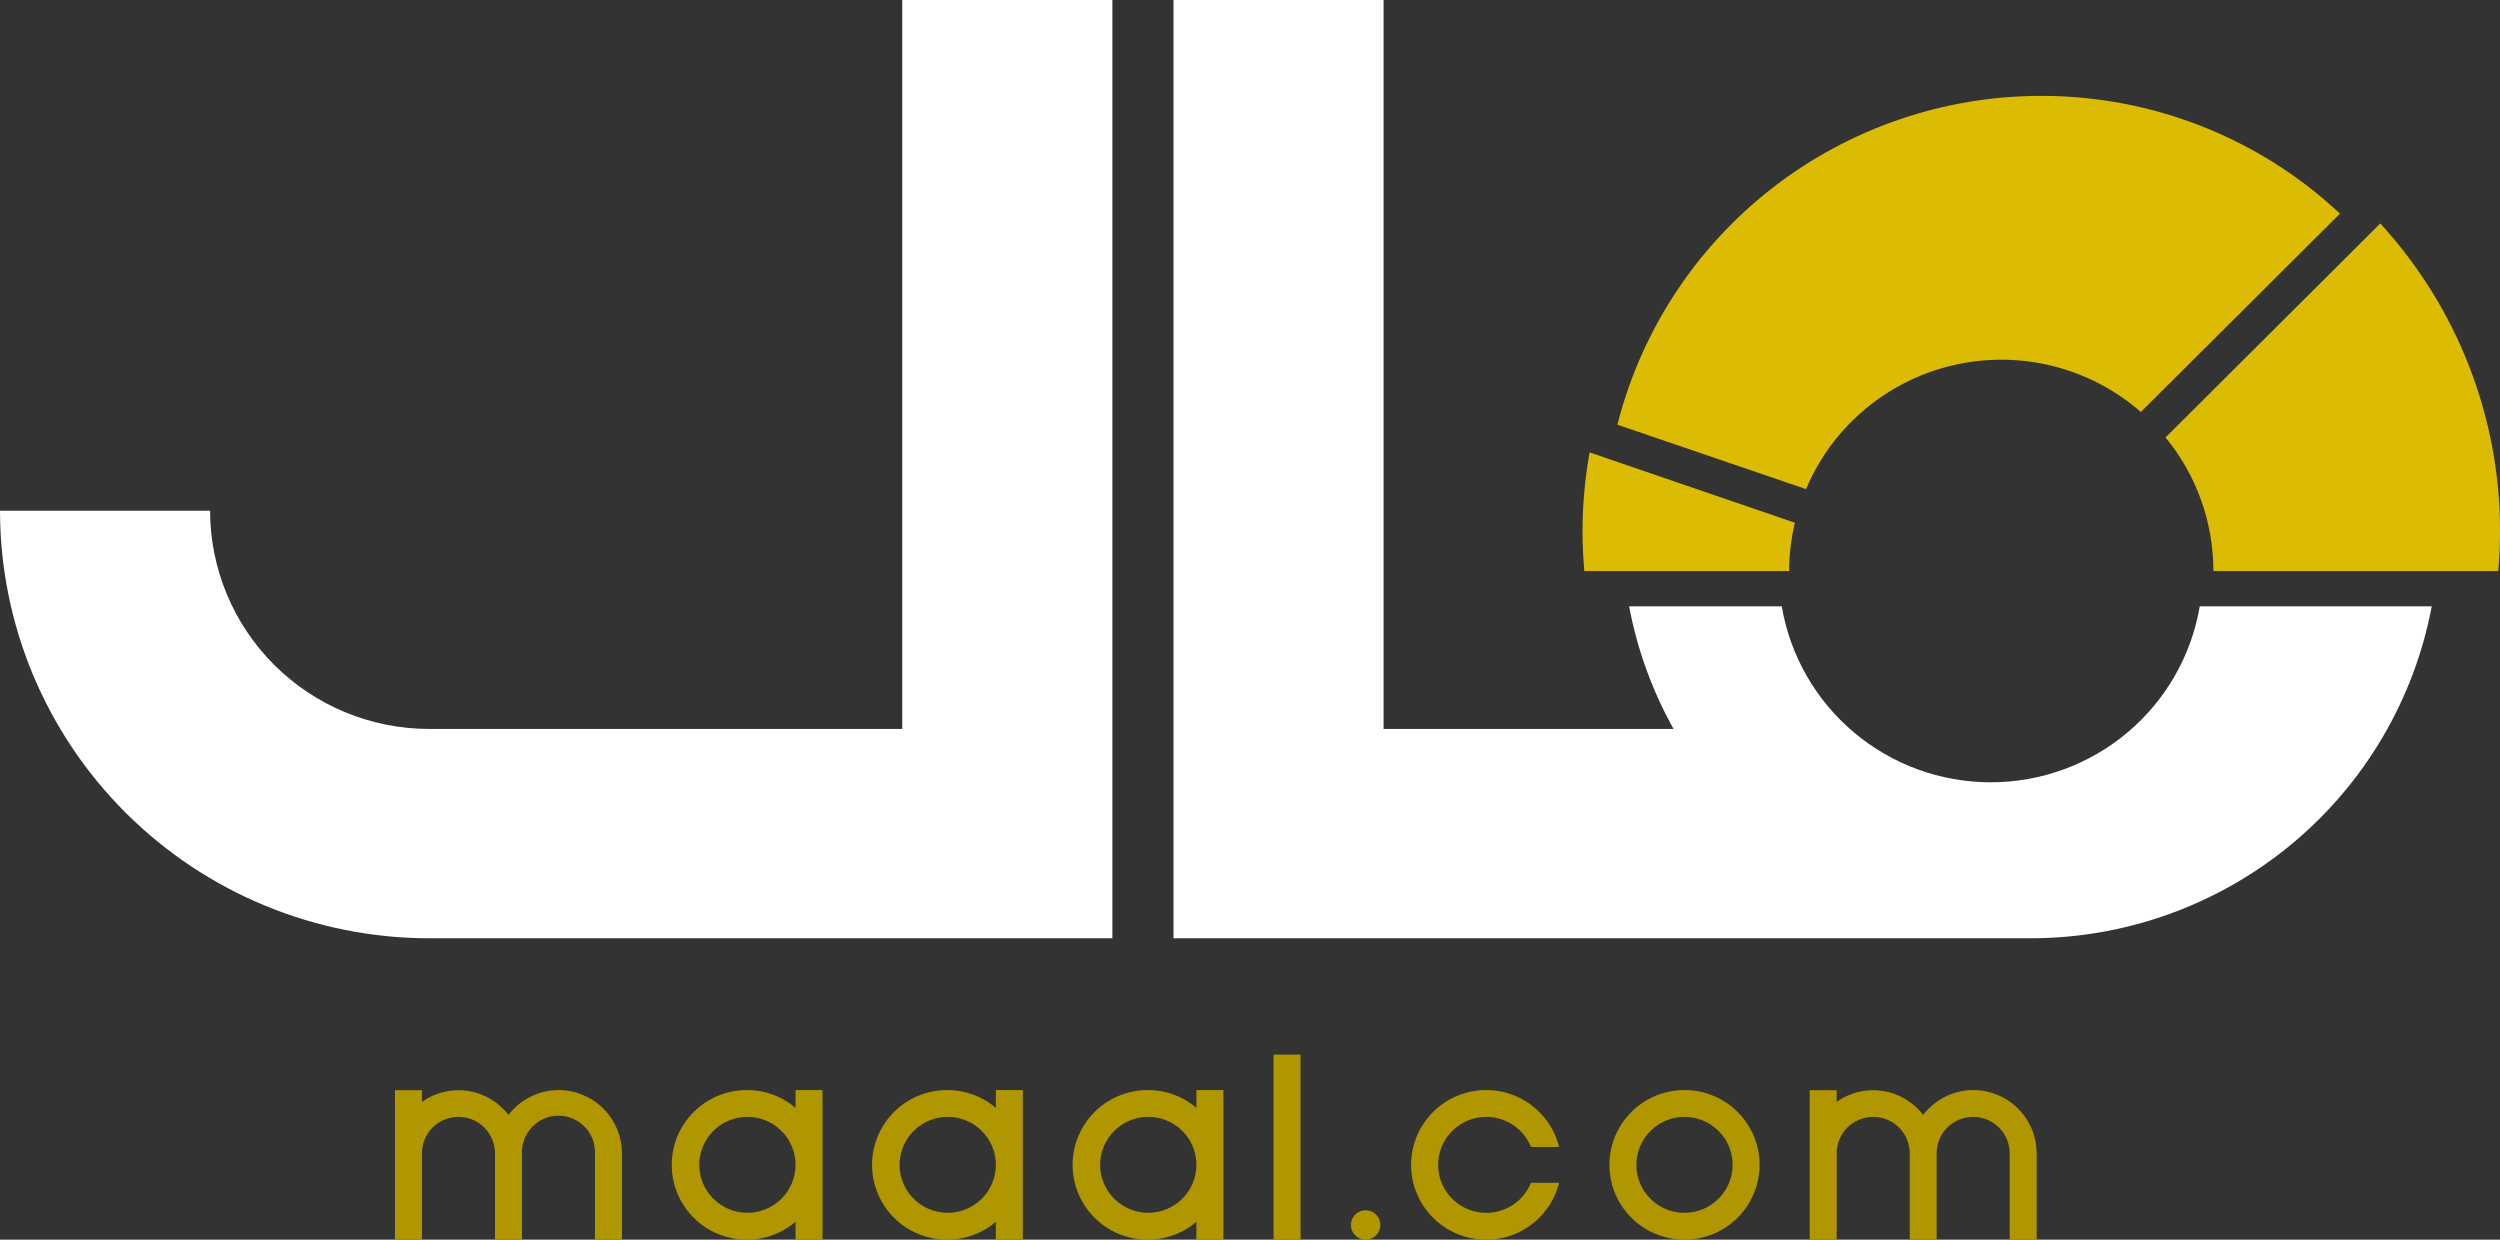
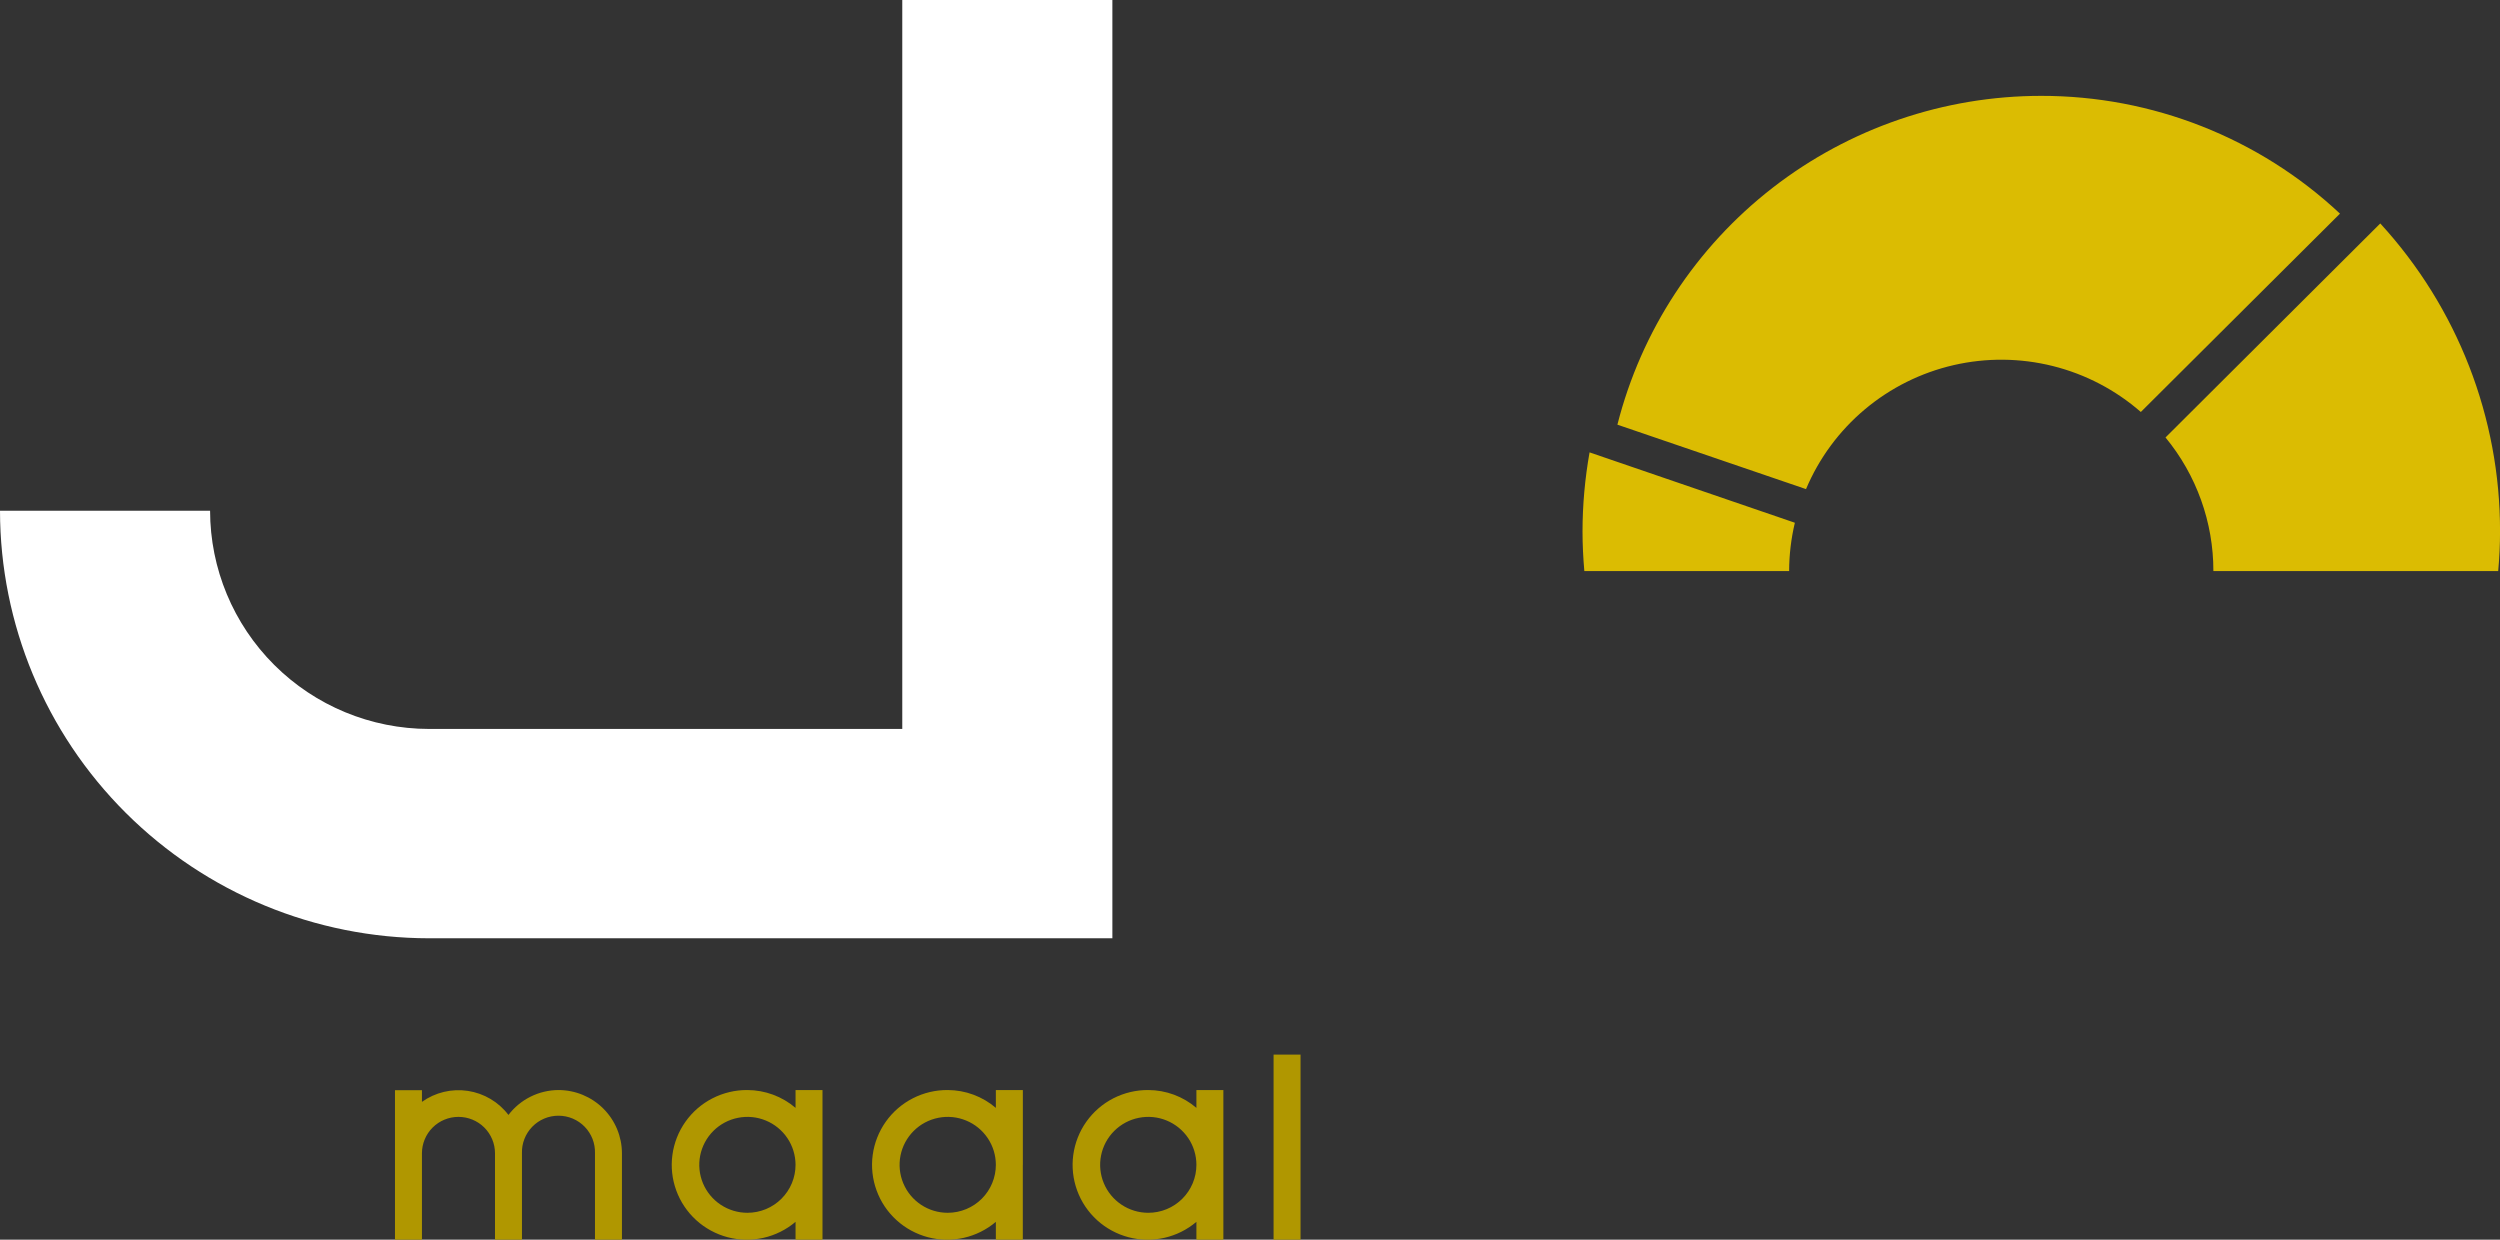
<svg xmlns="http://www.w3.org/2000/svg" width="121" height="60" viewBox="0 0 121 60" fill="none">
  <rect x="0" y="0" width="121" height="60" fill="#333333" stroke="none" />
  <g clip-path="url(#clip0_16920_13760)">
    <path d="M27.031 52.758C26.561 52.76 26.099 52.87 25.679 53.079C25.259 53.288 24.893 53.591 24.609 53.963C24.132 53.335 23.427 52.917 22.645 52.799C21.863 52.681 21.066 52.872 20.422 53.33V52.765H19.117V60H20.422V55.818C20.422 55.351 20.609 54.903 20.94 54.572C21.272 54.242 21.721 54.057 22.19 54.057C22.659 54.057 23.108 54.242 23.44 54.572C23.771 54.903 23.958 55.351 23.958 55.818V60H25.263V55.818C25.255 55.582 25.295 55.347 25.381 55.127C25.466 54.907 25.595 54.706 25.76 54.536C25.925 54.366 26.122 54.231 26.34 54.139C26.558 54.047 26.793 54 27.03 54C27.267 54 27.501 54.047 27.719 54.139C27.938 54.231 28.135 54.366 28.3 54.536C28.465 54.706 28.593 54.907 28.679 55.127C28.764 55.347 28.804 55.582 28.797 55.818V60H30.102V55.818C30.1 55.007 29.776 54.229 29.201 53.656C28.625 53.082 27.845 52.759 27.031 52.758Z" fill="#B09700" />
-     <path d="M95.501 52.758C95.032 52.76 94.57 52.87 94.151 53.079C93.731 53.288 93.365 53.591 93.082 53.963C92.604 53.335 91.9 52.917 91.118 52.799C90.336 52.681 89.538 52.872 88.895 53.33V52.765H87.59V60H88.895V55.818C88.895 55.351 89.081 54.903 89.413 54.572C89.744 54.242 90.194 54.057 90.663 54.057C91.132 54.057 91.581 54.242 91.913 54.572C92.244 54.903 92.43 55.351 92.43 55.818V60H93.734V55.818C93.734 55.351 93.92 54.903 94.251 54.572C94.583 54.242 95.033 54.057 95.501 54.057C95.97 54.057 96.42 54.242 96.751 54.572C97.083 54.903 97.269 55.351 97.269 55.818V60H98.574V55.818C98.573 55.007 98.249 54.229 97.673 53.655C97.097 53.081 96.316 52.759 95.501 52.758Z" fill="#B09700" />
    <path d="M62.946 51.044H61.641V60H62.946V51.044Z" fill="#B09700" />
-     <path d="M66.097 60.001C66.491 60.001 66.811 59.683 66.811 59.29C66.811 58.897 66.491 58.578 66.097 58.578C65.703 58.578 65.383 58.897 65.383 59.29C65.383 59.683 65.703 60.001 66.097 60.001Z" fill="#B09700" />
    <path d="M39.809 56.378V52.758H38.504V53.621C37.855 53.067 37.029 52.761 36.174 52.758C35.588 52.753 35.009 52.891 34.487 53.157C33.965 53.424 33.515 53.813 33.177 54.291C32.839 54.768 32.621 55.321 32.544 55.9C32.466 56.48 32.53 57.069 32.731 57.618C32.931 58.168 33.263 58.661 33.696 59.055C34.129 59.449 34.652 59.733 35.219 59.882C35.786 60.031 36.381 60.041 36.953 59.911C37.525 59.782 38.057 59.516 38.504 59.137V60H39.809V56.38V56.378ZM36.174 58.699C35.714 58.699 35.263 58.563 34.88 58.308C34.497 58.053 34.199 57.691 34.022 57.267C33.846 56.843 33.8 56.376 33.889 55.926C33.979 55.476 34.201 55.062 34.526 54.737C34.852 54.413 35.267 54.191 35.719 54.102C36.17 54.012 36.639 54.057 37.064 54.233C37.49 54.408 37.854 54.706 38.11 55.087C38.366 55.468 38.503 55.917 38.504 56.376C38.504 56.681 38.444 56.983 38.327 57.265C38.21 57.547 38.038 57.803 37.822 58.019C37.606 58.235 37.349 58.406 37.066 58.523C36.783 58.639 36.48 58.699 36.174 58.699Z" fill="#B09700" />
    <path d="M49.506 56.378V52.758H48.199V53.621C47.551 53.067 46.726 52.761 45.871 52.758C45.285 52.753 44.706 52.89 44.183 53.157C43.661 53.423 43.212 53.812 42.873 54.29C42.535 54.767 42.317 55.319 42.239 55.899C42.161 56.478 42.225 57.068 42.426 57.617C42.626 58.167 42.957 58.66 43.391 59.054C43.824 59.449 44.346 59.732 44.914 59.882C45.481 60.031 46.076 60.041 46.648 59.911C47.22 59.782 47.752 59.516 48.199 59.137V60H49.504V56.38L49.506 56.378ZM45.873 58.699C45.412 58.7 44.962 58.565 44.578 58.31C44.195 58.056 43.895 57.693 43.719 57.269C43.542 56.845 43.495 56.379 43.584 55.928C43.674 55.478 43.895 55.064 44.22 54.739C44.546 54.413 44.961 54.192 45.413 54.102C45.864 54.012 46.333 54.057 46.759 54.233C47.185 54.408 47.549 54.705 47.805 55.087C48.062 55.468 48.199 55.917 48.199 56.376C48.199 56.992 47.955 57.582 47.519 58.018C47.083 58.453 46.491 58.698 45.873 58.699Z" fill="#B09700" />
    <path d="M59.211 56.378V52.758H57.906V53.621C57.257 53.066 56.431 52.76 55.577 52.758C54.99 52.753 54.411 52.891 53.889 53.157C53.367 53.424 52.918 53.813 52.579 54.291C52.241 54.768 52.024 55.321 51.946 55.9C51.868 56.48 51.933 57.069 52.133 57.618C52.334 58.168 52.665 58.661 53.098 59.055C53.531 59.449 54.054 59.733 54.621 59.882C55.188 60.031 55.783 60.041 56.355 59.911C56.928 59.782 57.459 59.516 57.906 59.137V60H59.211V56.38V56.378ZM55.577 58.699C55.116 58.699 54.666 58.563 54.283 58.308C53.9 58.053 53.601 57.691 53.425 57.267C53.248 56.843 53.202 56.376 53.292 55.926C53.382 55.476 53.603 55.062 53.929 54.737C54.254 54.413 54.669 54.191 55.121 54.102C55.573 54.012 56.041 54.057 56.467 54.233C56.892 54.408 57.256 54.706 57.513 55.087C57.769 55.468 57.906 55.917 57.906 56.376C57.906 56.682 57.846 56.984 57.729 57.266C57.611 57.549 57.439 57.805 57.222 58.021C57.005 58.237 56.748 58.408 56.465 58.524C56.181 58.641 55.878 58.7 55.571 58.699H55.577Z" fill="#B09700" />
-     <path d="M81.529 54.057C81.99 54.057 82.44 54.193 82.823 54.448C83.206 54.703 83.505 55.065 83.681 55.49C83.858 55.914 83.904 56.38 83.814 56.831C83.724 57.281 83.502 57.695 83.176 58.019C82.85 58.344 82.435 58.565 81.984 58.655C81.532 58.744 81.063 58.698 80.638 58.523C80.212 58.347 79.848 58.049 79.592 57.668C79.336 57.286 79.2 56.837 79.2 56.378C79.201 55.763 79.446 55.173 79.883 54.738C80.32 54.302 80.912 54.058 81.529 54.057ZM81.529 52.758C80.81 52.758 80.107 52.97 79.51 53.368C78.912 53.766 78.446 54.332 78.171 54.994C77.896 55.656 77.824 56.384 77.965 57.087C78.105 57.79 78.451 58.435 78.96 58.941C79.468 59.448 80.116 59.793 80.821 59.932C81.526 60.072 82.257 60 82.921 59.725C83.585 59.451 84.153 58.986 84.552 58.391C84.951 57.795 85.164 57.094 85.164 56.378C85.164 55.902 85.07 55.431 84.887 54.992C84.704 54.553 84.437 54.154 84.099 53.818C83.761 53.481 83.361 53.215 82.92 53.033C82.479 52.851 82.006 52.758 81.529 52.758Z" fill="#B09700" />
-     <path d="M74.1 57.246C73.898 57.747 73.528 58.162 73.052 58.42C72.577 58.678 72.026 58.763 71.495 58.661C70.963 58.558 70.484 58.275 70.139 57.858C69.794 57.442 69.606 56.919 69.606 56.38C69.606 55.84 69.794 55.317 70.139 54.901C70.484 54.485 70.963 54.201 71.495 54.099C72.026 53.996 72.577 54.082 73.052 54.34C73.528 54.598 73.898 55.013 74.1 55.514H75.461C75.248 54.654 74.727 53.902 73.996 53.399C73.266 52.896 72.375 52.678 71.494 52.784C70.612 52.891 69.8 53.315 69.211 53.978C68.622 54.64 68.297 55.495 68.297 56.38C68.297 57.265 68.622 58.119 69.211 58.782C69.8 59.444 70.612 59.869 71.494 59.975C72.375 60.082 73.266 59.863 73.996 59.36C74.727 58.857 75.248 58.105 75.461 57.246H74.1Z" fill="#B09700" />
    <path d="M121.002 25.724C121.002 26.371 120.969 27.004 120.913 27.641H107.128C107.131 25.282 106.312 22.996 104.811 21.173L104.848 21.136L115.205 10.815C118.94 14.887 121.009 20.207 121.002 25.724ZM98.79 4.64C94.082 4.641 89.51 6.207 85.795 9.089C82.081 11.972 79.437 16.006 78.282 20.554L87.385 23.664L87.411 23.673C88.04 22.18 89.015 20.858 90.257 19.814C91.499 18.771 92.972 18.037 94.555 17.672C96.137 17.308 97.784 17.323 99.36 17.717C100.935 18.111 102.394 18.873 103.616 19.94L103.635 19.921L113.255 10.34C109.338 6.671 104.162 4.633 98.787 4.64H98.79ZM86.826 25.285L76.935 21.895C76.71 23.159 76.595 24.44 76.594 25.724C76.594 26.371 76.627 27.004 76.682 27.641H86.594C86.596 26.854 86.689 26.069 86.871 25.303L86.826 25.285Z" fill="#DBBC02" />
    <path d="M43.67 35.281H20.765C17.955 35.278 15.261 34.164 13.275 32.184C11.288 30.203 10.171 27.519 10.168 24.719H0C0.006 30.205 2.196 35.465 6.089 39.344C9.981 43.224 15.259 45.407 20.765 45.413H53.839V0H43.67V35.281Z" fill="white" />
-     <path d="M117.696 29.347H106.468C106.063 31.729 104.825 33.89 102.973 35.449C101.122 37.008 98.776 37.863 96.352 37.863C93.928 37.863 91.583 37.008 89.731 35.449C87.88 33.89 86.642 31.729 86.237 29.347H78.85C79.24 31.428 79.966 33.432 81 35.281H66.965V0H56.797V45.413H98.282C102.89 45.411 107.352 43.803 110.897 40.87C114.442 37.936 116.847 33.86 117.696 29.347Z" fill="white" />
  </g>
  <defs>
    <clipPath id="clip0_16920_13760">
      <rect width="121" height="60" fill="white" />
    </clipPath>
  </defs>
</svg>